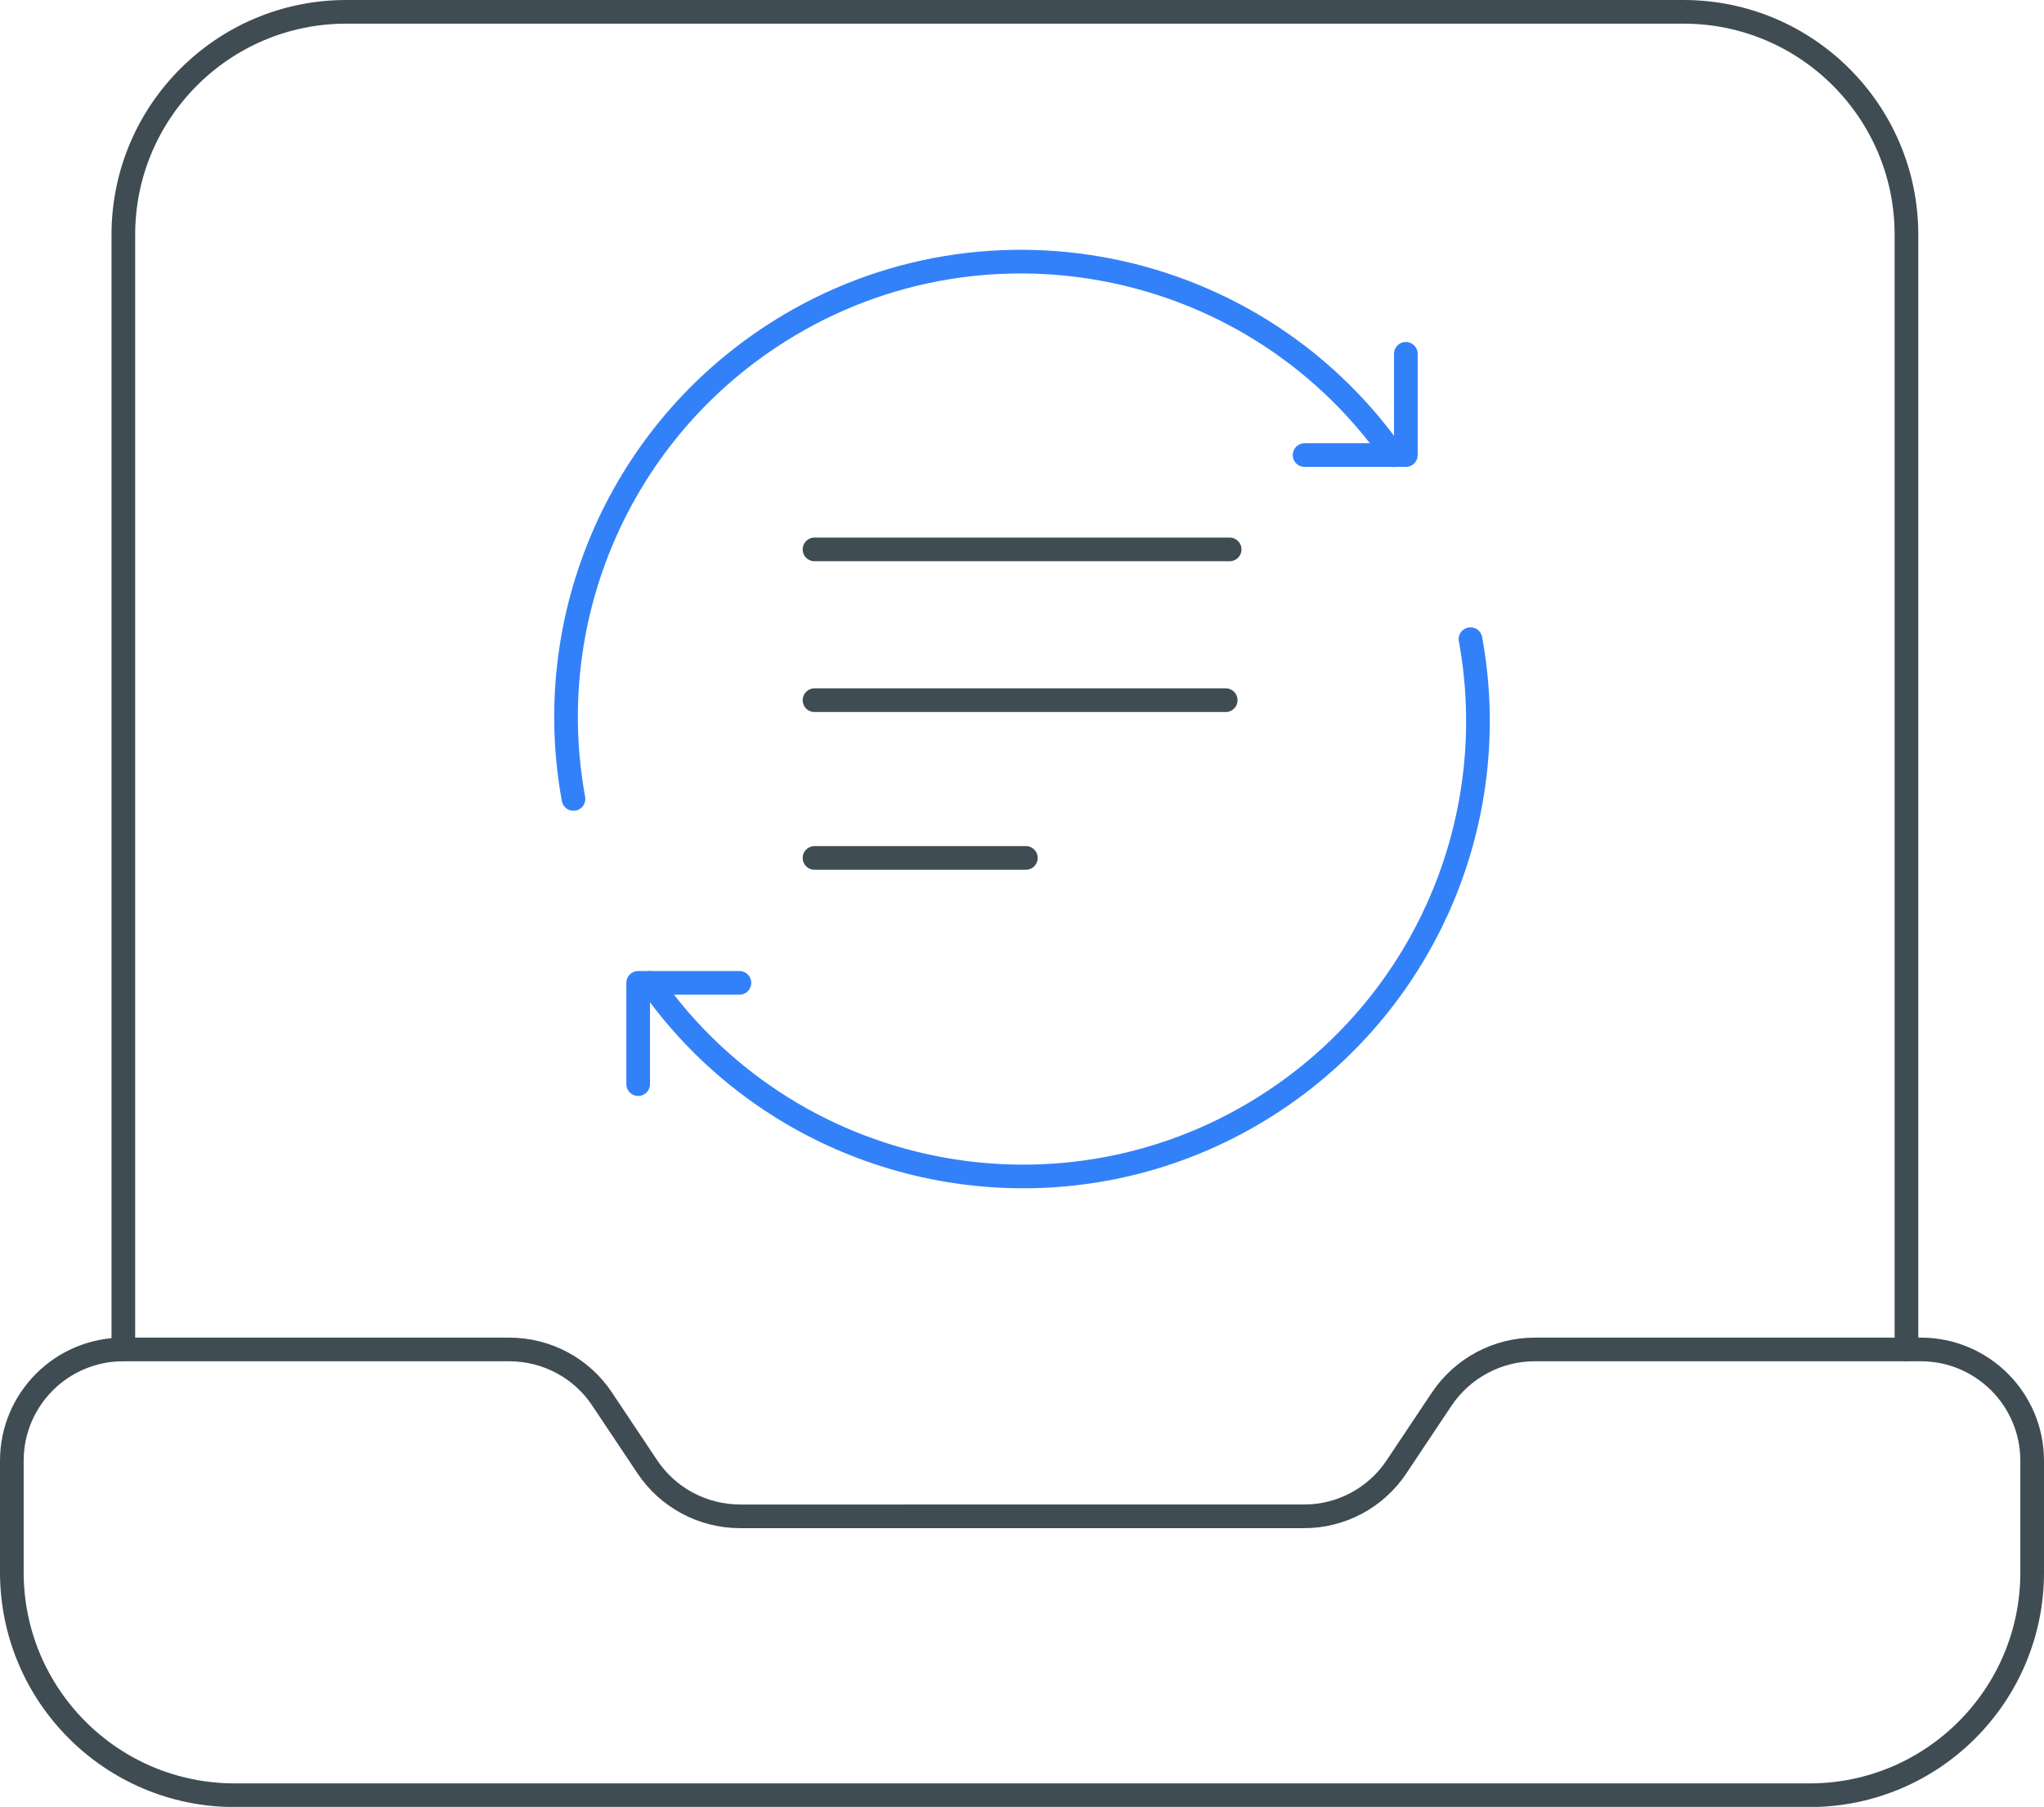
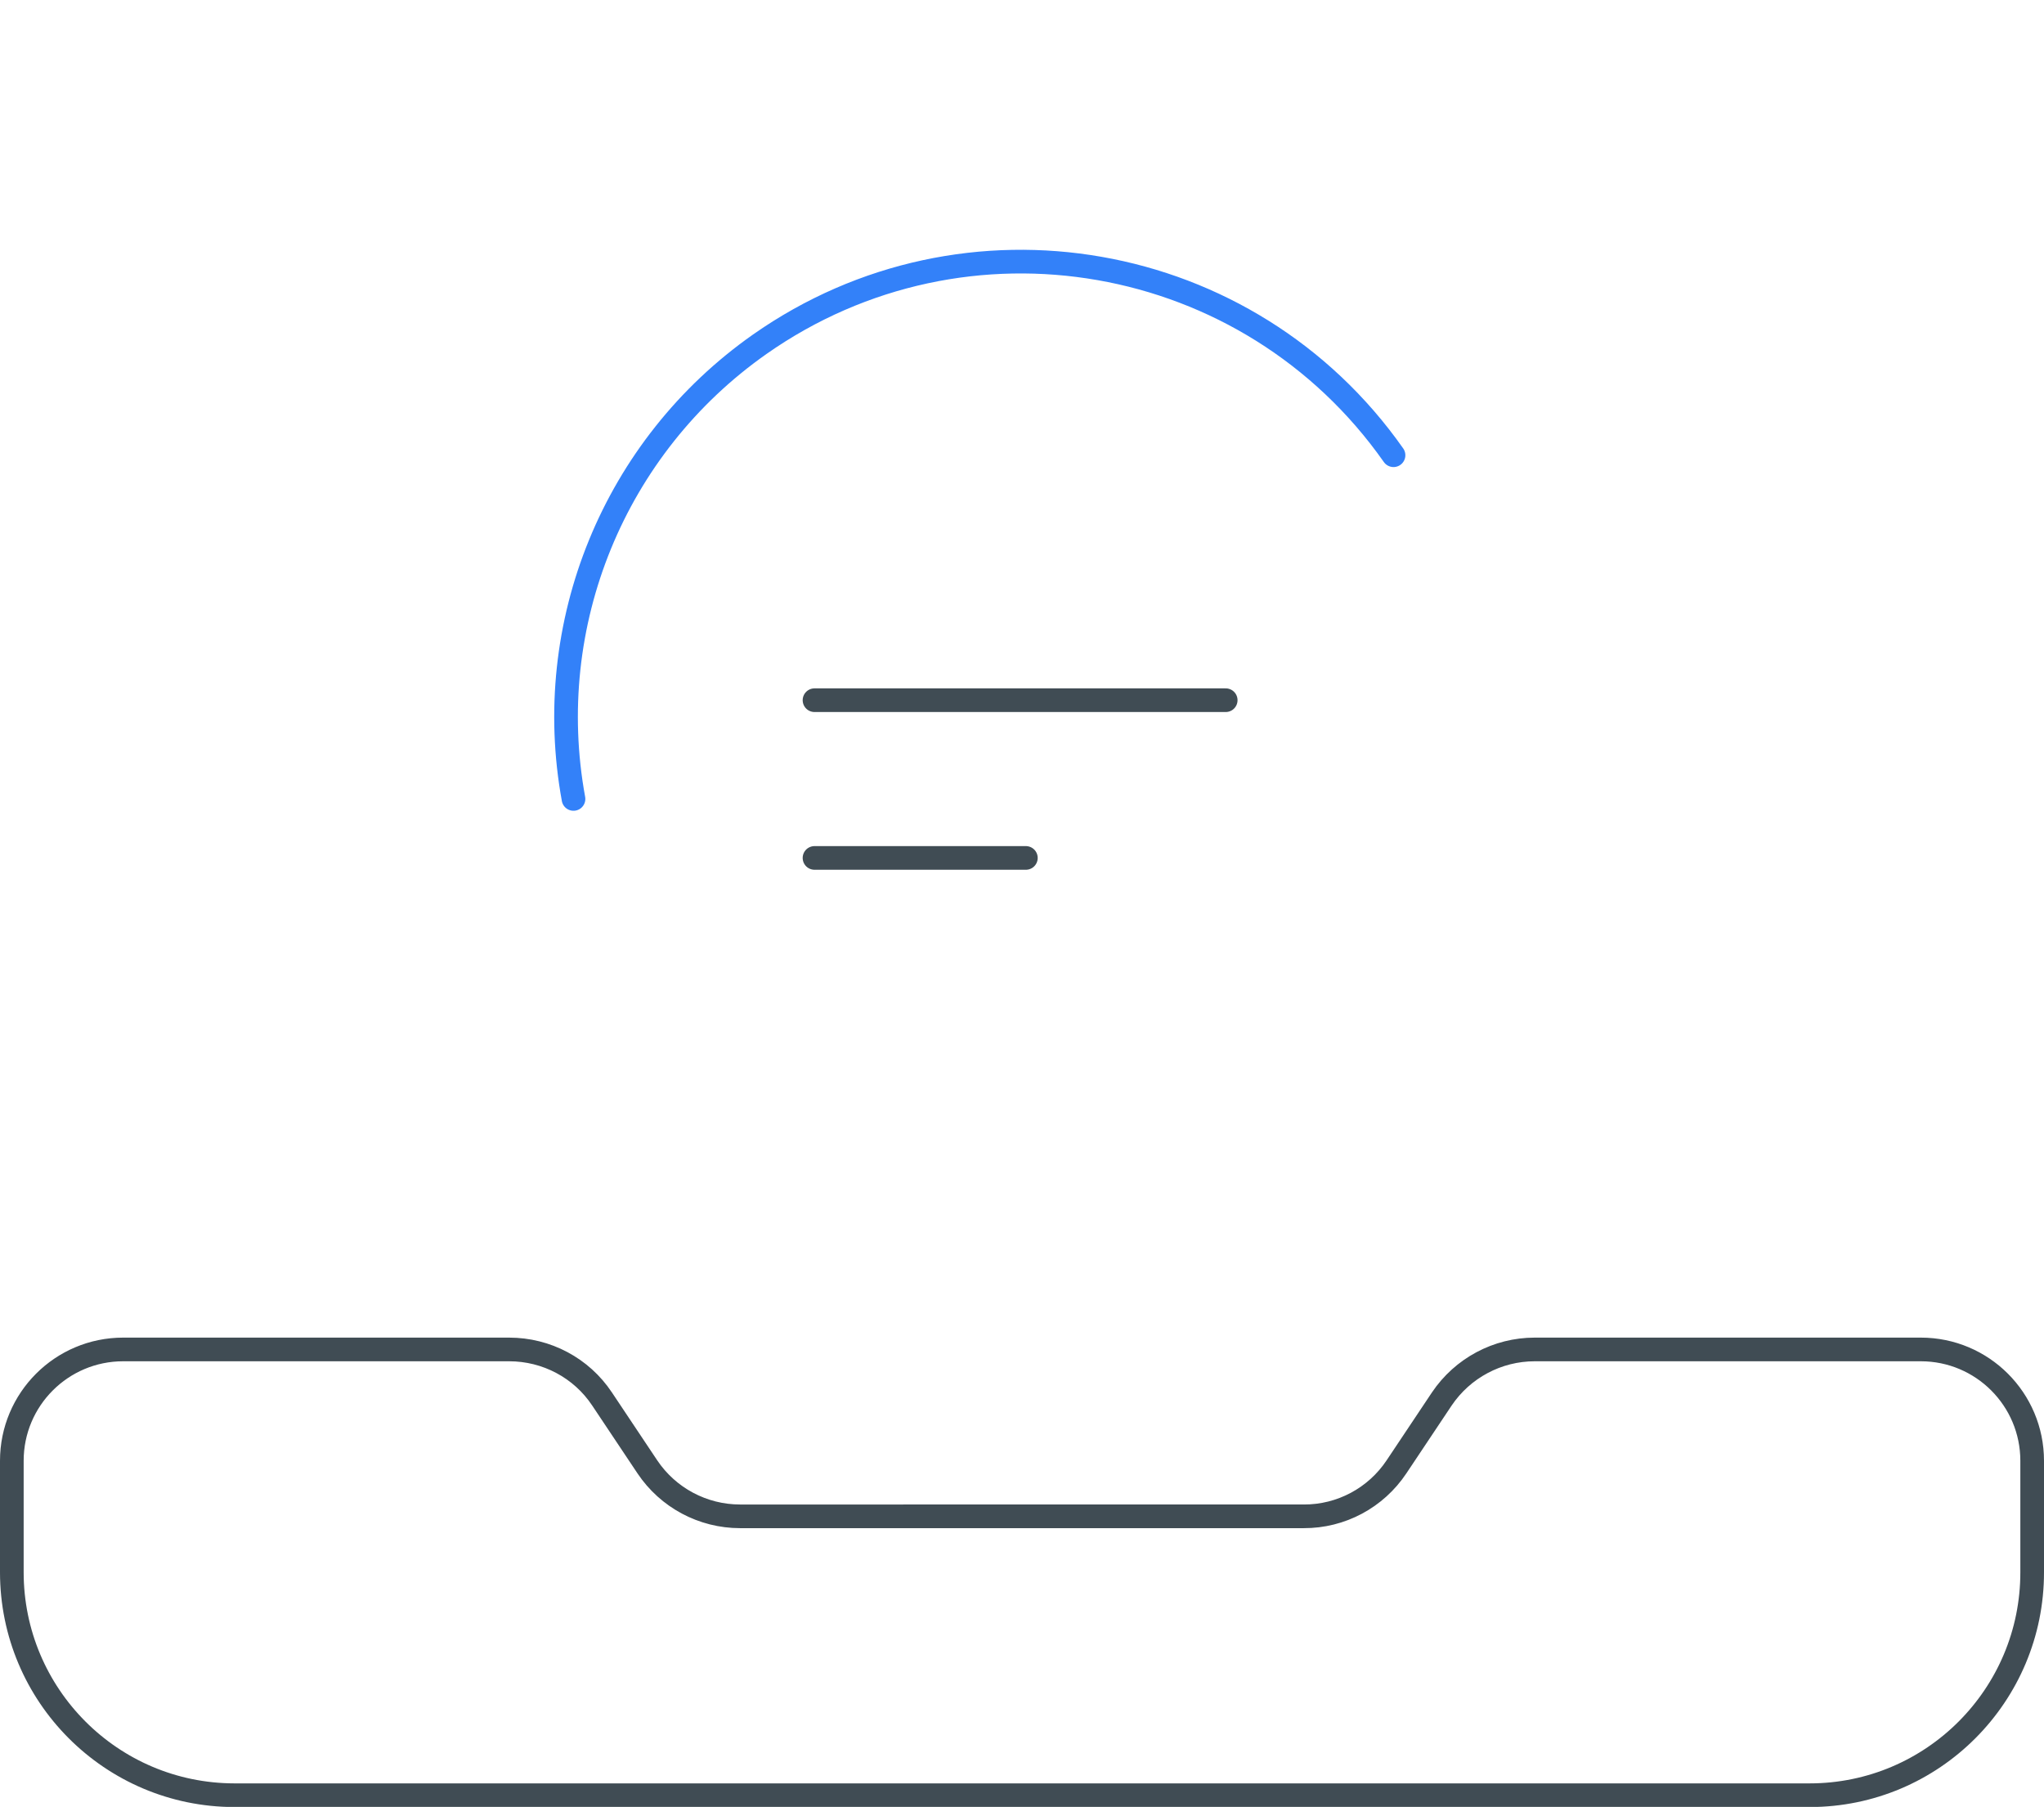
<svg xmlns="http://www.w3.org/2000/svg" id="Layer_1" data-name="Layer 1" version="1.1" viewBox="0 0 129.59 114.55">
  <defs>
    <style>
      .cls-1 {
        stroke: #404c54;
      }

      .cls-1, .cls-2 {
        fill: none;
        stroke-linecap: round;
        stroke-linejoin: round;
        stroke-width: 1.5px;
      }

      .cls-2 {
        stroke: #3381f9;
      }
    </style>
  </defs>
  <path id="Path" class="cls-1" d="M57.27,96.13h-10.35c-2.36,0-4.57-1.18-5.88-3.14l-2.87-4.3c-1.31-1.97-3.52-3.14-5.89-3.14H7.81c-3.9,0-7.06,3.16-7.06,7.06v7.06c0,7.8,6.31,14.13,14.11,14.14,0,0,.01,0,.02,0h99.83s.01,0,.02,0c7.8,0,14.12-6.34,14.11-14.14v-7.06c0-3.9-3.16-7.06-7.06-7.06h-24.48c-2.36,0-4.57,1.18-5.89,3.14l-2.87,4.3c-1.31,1.97-3.52,3.15-5.88,3.14h-25.39Z" />
-   <path id="Path-4" class="cls-1" d="M7.82,85.54V14.88c0-7.8,6.33-14.13,14.13-14.13h84.79s0,0,0,0c7.8,0,14.13,6.33,14.13,14.13v70.66" />
  <g>
-     <line id="Line_18" data-name="Line 18" class="cls-1" x1="51.64" y1="34.83" x2="77.96" y2="34.83" />
    <line id="Line_19" data-name="Line 19" class="cls-1" x1="51.64" y1="44.39" x2="77.71" y2="44.39" />
    <line id="Line_20" data-name="Line 20" class="cls-1" x1="51.64" y1="54.39" x2="65.04" y2="54.39" />
  </g>
  <g>
    <path class="cls-2" d="M88.35,28.86h0c-9.16-13.04-27.15-16.19-40.19-7.03-9.22,6.48-13.83,17.73-11.8,28.82" />
-     <path class="cls-2" d="M40.46,68.73v-6.42h6.42" />
-     <path class="cls-2" d="M41.24,62.31h0c9.16,13.04,27.15,16.19,40.19,7.03,9.22-6.48,13.83-17.73,11.8-28.82" />
-     <path class="cls-2" d="M89.13,22.43v6.42h-6.42" />
  </g>
</svg>